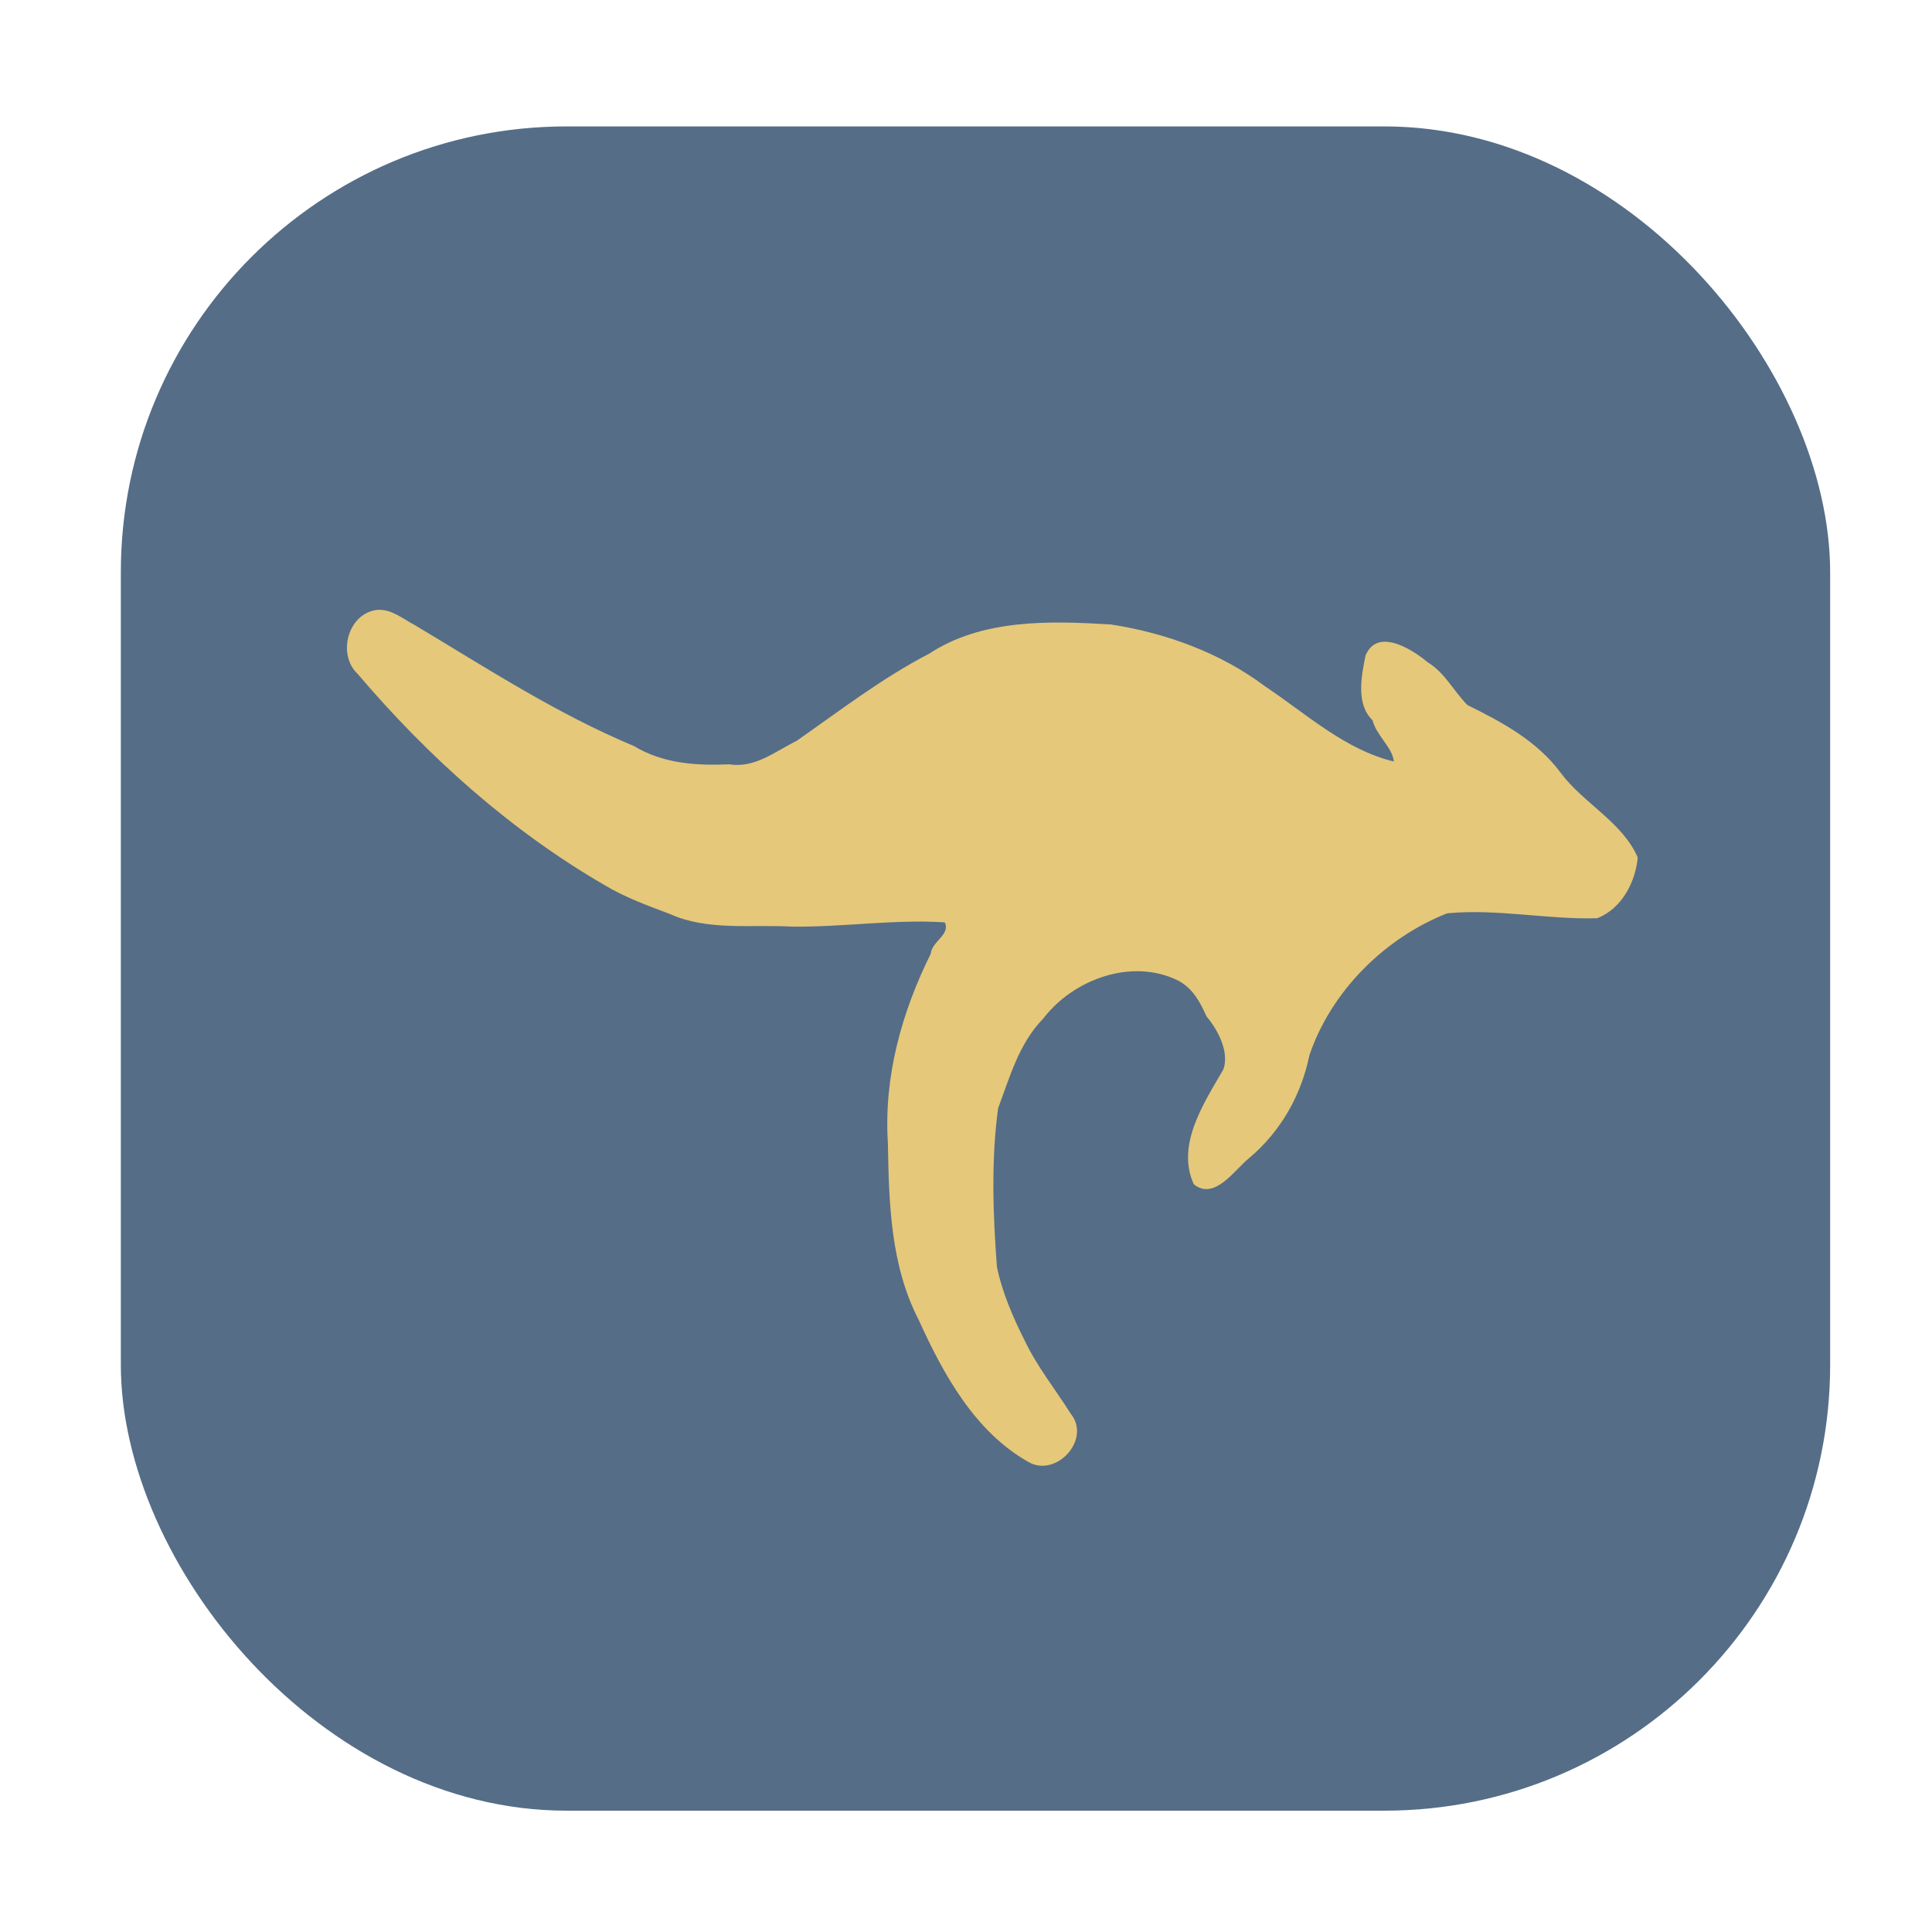
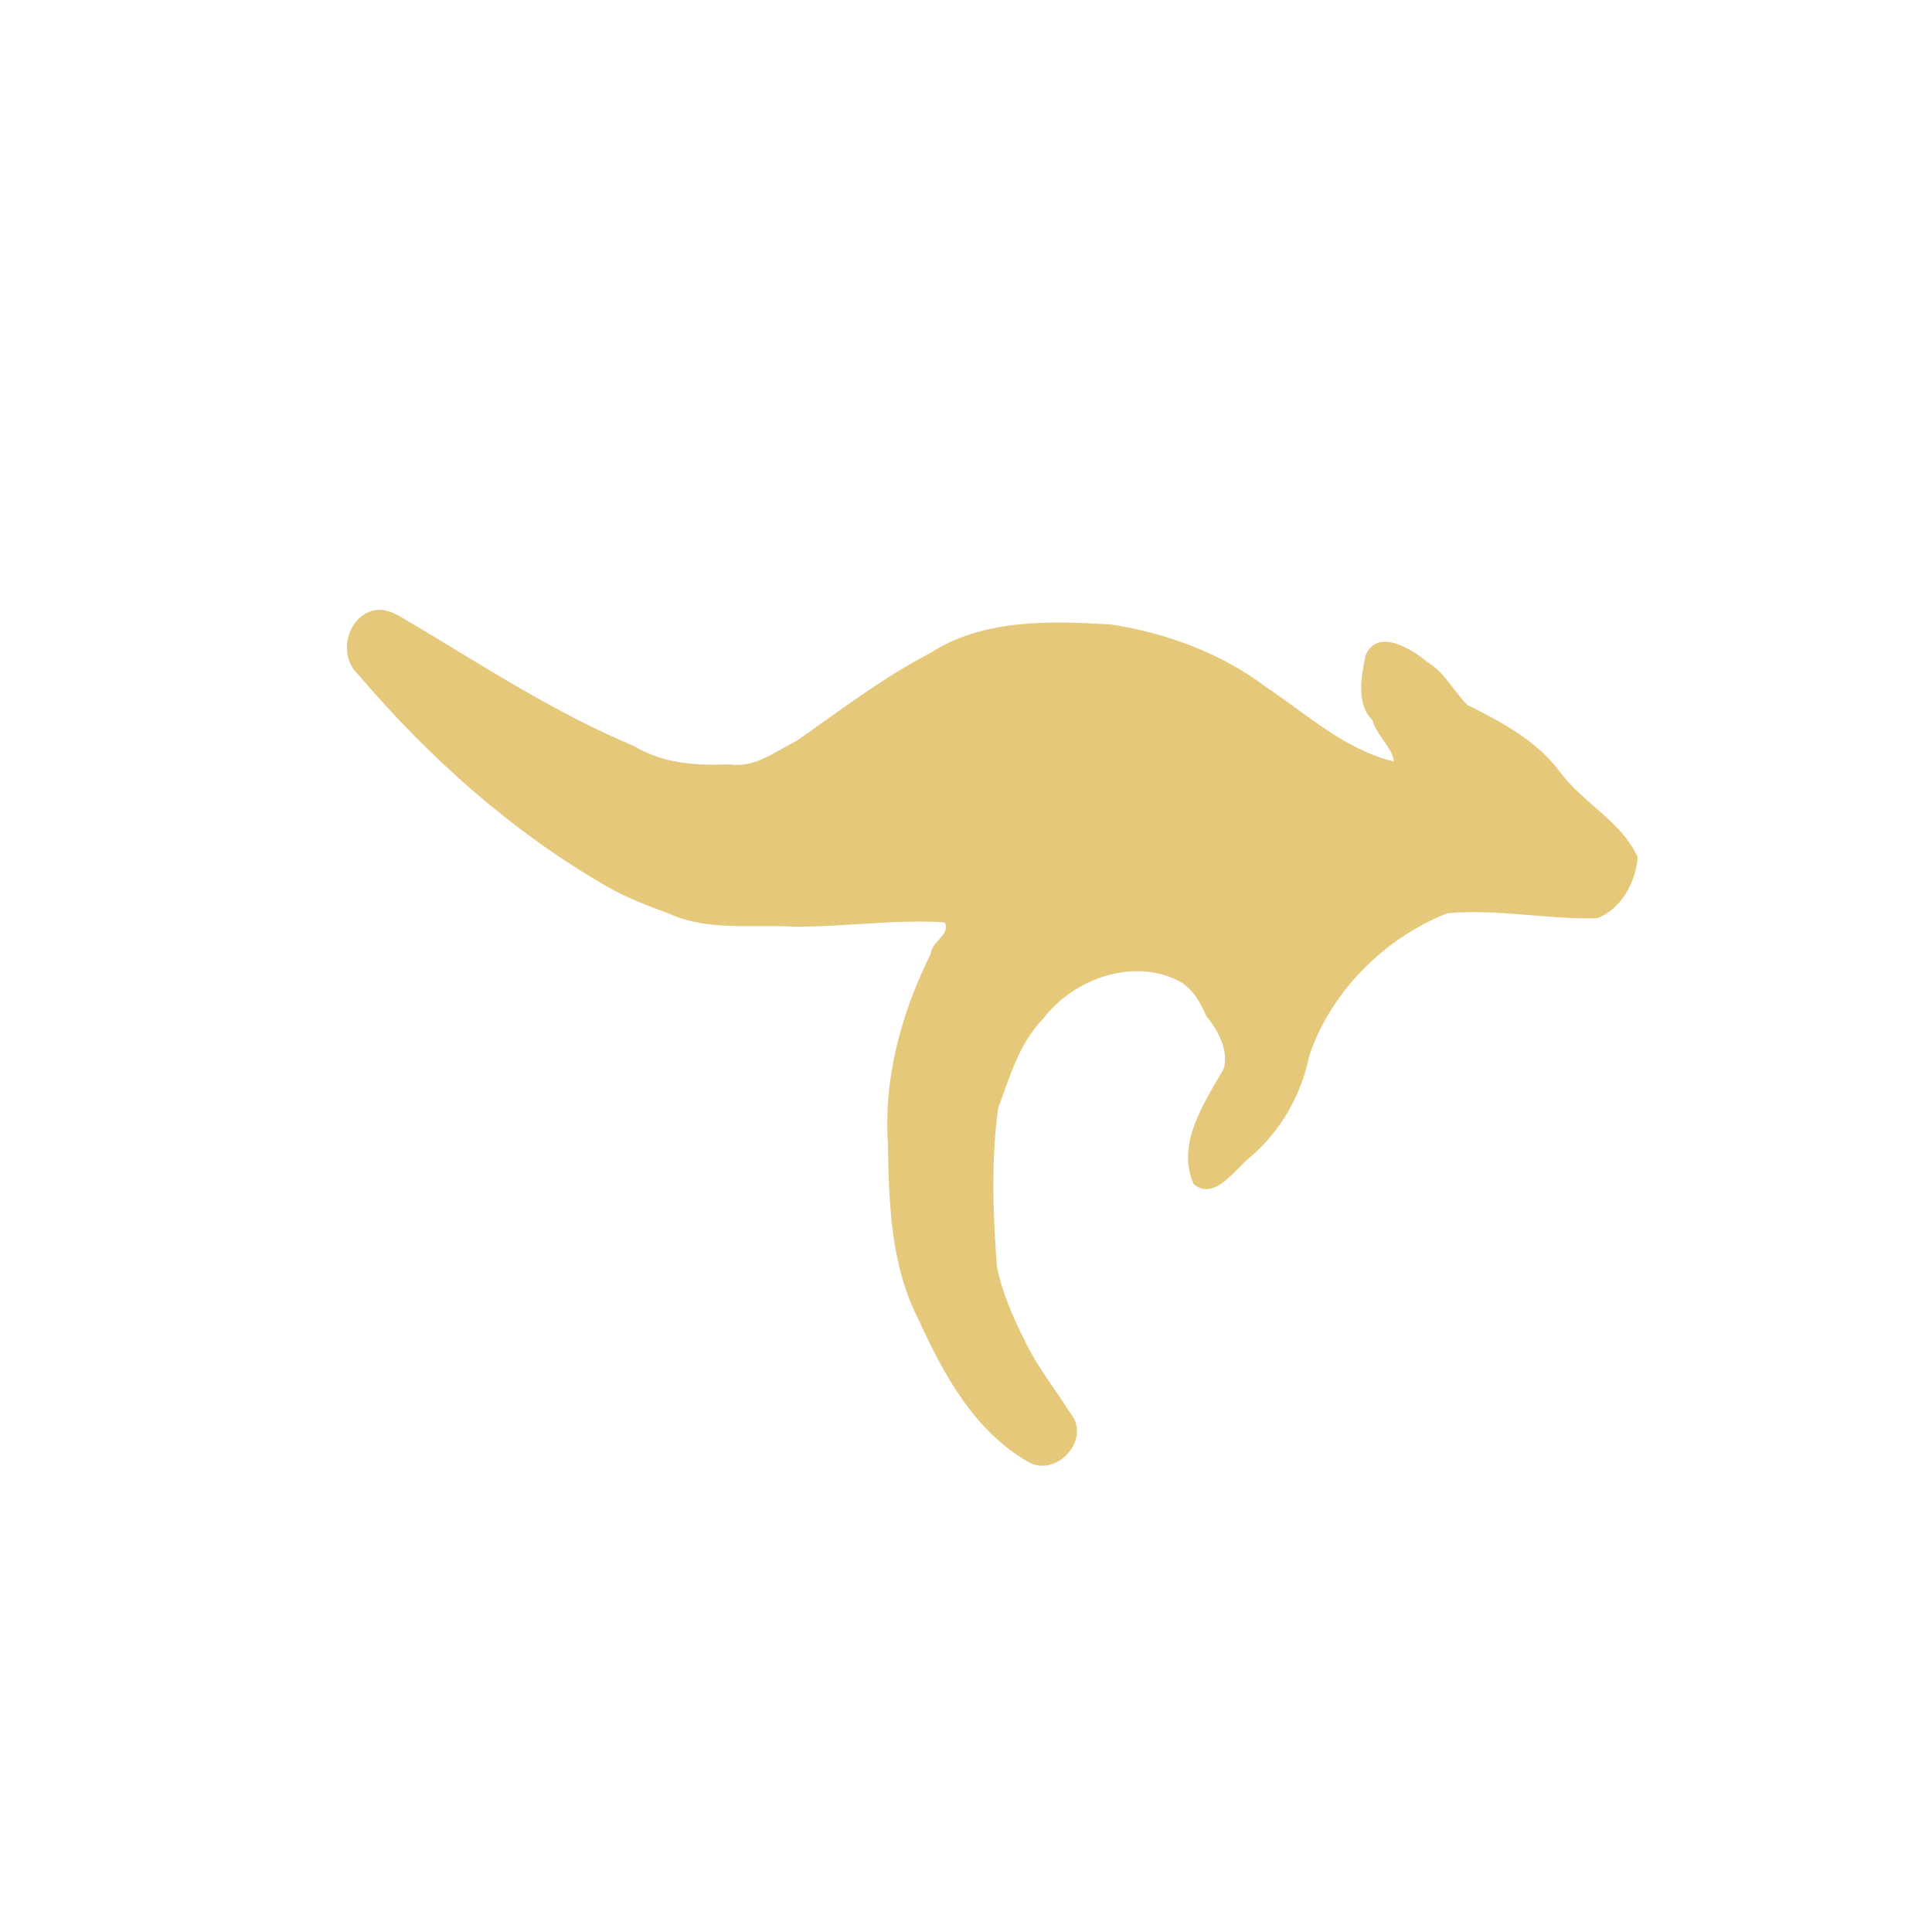
<svg xmlns="http://www.w3.org/2000/svg" xmlns:ns1="http://sodipodi.sourceforge.net/DTD/sodipodi-0.dtd" xmlns:ns2="http://www.inkscape.org/namespaces/inkscape" xmlns:xlink="http://www.w3.org/1999/xlink" height="128px" viewBox="0 0 128 128" width="128px" version="1.1" id="svg22" ns1:docname="hoptodesk.svg" ns2:version="1.3 (0e150ed6c4, 2023-07-21)" xml:space="preserve">
  <defs id="defs22">
    <linearGradient id="linearGradient16519" gradientUnits="userSpaceOnUse">
      <stop stop-color="#4fd2fd" offset="0" id="stop16518" style="stop-color:#9992ad;stop-opacity:1;" />
      <stop stop-color="#4fd2fd" stop-opacity="0" offset="1" id="stop16519" />
    </linearGradient>
    <linearGradient id="linearGradient3698">
      <stop style="stop-color:#000000;stop-opacity:1;" offset="0" id="stop3700" />
      <stop id="stop3706" offset="0.5" style="stop-color:#0f3f6f;stop-opacity:1;" />
      <stop style="stop-color:#000000;stop-opacity:1;" offset="1" id="stop3702" />
    </linearGradient>
    <linearGradient id="linearGradient3674">
      <stop style="stop-color:#000000;stop-opacity:1;" offset="0" id="stop3676" />
      <stop style="stop-color:#4f0f00;stop-opacity:1;" offset="1" id="stop3678" />
    </linearGradient>
    <linearGradient id="linearGradient3666">
      <stop style="stop-color:#3f0f00;stop-opacity:1;" offset="0" id="stop3668" />
      <stop id="stop3671" offset="0.75" style="stop-color:#ff7f2f;stop-opacity:1;" />
      <stop style="stop-color:#ff9f5f;stop-opacity:1;" offset="1" id="stop3670" />
    </linearGradient>
    <linearGradient id="linearGradient3606">
      <stop style="stop-color:#bfdfff;stop-opacity:1;" offset="0" id="stop3608" />
      <stop id="stop3616" offset="0.2" style="stop-color:#5fafff;stop-opacity:1;" />
      <stop id="stop3614" offset="0.8" style="stop-color:#5fafff;stop-opacity:1;" />
      <stop style="stop-color:#bfdfff;stop-opacity:1;" offset="1" id="stop3610" />
    </linearGradient>
    <style type="text/css" id="style1"> .fil7 {fill:none} .fil2 {fill:#2F2F2F;fill-rule:nonzero} .fil3 {fill:#414141;fill-rule:nonzero} .fil1 {fill:#676767;fill-rule:nonzero} .fil6 {fill:#868686;fill-rule:nonzero} .fil0 {fill:#959595;fill-rule:nonzero} .fil5 {fill:#A0A0A0;fill-rule:nonzero} .fil4 {fill:#BCBCBC;fill-rule:nonzero} </style>
    <pattern ns2:isstock="true" ns2:stockid="Stripes 1:1" id="Strips1_1" patternTransform="translate(0,0) scale(10,10)" height="1" width="2" patternUnits="userSpaceOnUse" ns2:collect="always">
      <rect id="rect5447" height="2" width="1" y="-0.5" x="0" style="fill:black;stroke:none" />
    </pattern>
    <linearGradient id="linearGradient4727" ns2:swatch="solid">
      <stop style="stop-color:#ce5c00;stop-opacity:1;" offset="0" id="stop4725" />
    </linearGradient>
    <pattern patternUnits="userSpaceOnUse" width="55" height="90" patternTransform="translate(-60,50.5)" id="pattern6214">
      <g style="fill:url(#Strips1_1);fill-opacity:1" transform="translate(-15,-28.5)" id="g4691">
        <rect style="opacity:0.815;fill:url(#Strips1_1);fill-opacity:1;stroke:none;stroke-width:4.527;stroke-linecap:round;stroke-linejoin:bevel;stroke-miterlimit:17.6;stroke-dasharray:none;stroke-dashoffset:0;stroke-opacity:1;paint-order:stroke fill markers" id="rect4683" width="30" height="30" x="40" y="59" ry="7.9" />
-         <path ns2:connector-curvature="0" style="opacity:0.815;fill:url(#Strips1_1);fill-opacity:1;stroke:none;stroke-width:8.601;stroke-linecap:round;stroke-linejoin:bevel;stroke-miterlimit:17.6;stroke-dasharray:none;stroke-dashoffset:0;stroke-opacity:1;paint-order:stroke fill markers" d="m 15,28.5 v 90 l 45,-45 z" id="path4687" />
+         <path ns2:connector-curvature="0" style="opacity:0.815;fill:url(#Strips1_1);fill-opacity:1;stroke:none;stroke-width:8.601;stroke-linecap:round;stroke-linejoin:bevel;stroke-miterlimit:17.6;stroke-dasharray:none;stroke-dashoffset:0;stroke-opacity:1;paint-order:stroke fill markers" d="m 15,28.5 v 90 z" id="path4687" />
      </g>
    </pattern>
    <linearGradient id="k" x1="36.418" x2="21.723" y1="218.4" y2="218.4" gradientTransform="matrix(1.021,0,0,0.93,-2.175,-109.41)" xlink:href="#g" />
    <linearGradient id="g" gradientUnits="userSpaceOnUse">
      <stop stop-color="#4fd2fd" offset="0" id="stop1-2" />
      <stop stop-color="#4fd2fd" stop-opacity="0" offset="1" id="stop2-9" />
    </linearGradient>
    <clipPath id="q">
-       <rect width="192" height="152" id="rect2" />
-     </clipPath>
+       </clipPath>
    <mask id="p">
      <g filter="url(#b)" id="g3">
        <rect width="128" height="128" fill-opacity=".236" id="rect3" />
      </g>
    </mask>
    <filter id="b" x="0" y="0" width="1" height="1">
      <feColorMatrix in="SourceGraphic" values="0 0 0 0 1 0 0 0 0 1 0 0 0 0 1 0 0 0 1 0" id="feColorMatrix3" />
    </filter>
    <clipPath id="o">
      <rect width="192" height="152" id="rect4" />
    </clipPath>
    <mask id="n">
      <g filter="url(#b)" id="g5">
        <rect width="128" height="128" fill-opacity=".236" id="rect5" />
      </g>
    </mask>
    <clipPath id="m">
      <rect width="192" height="152" id="rect6" />
    </clipPath>
    <mask id="l">
      <g filter="url(#b)" id="g7">
-         <rect width="128" height="128" fill-opacity=".236" id="rect7" />
-       </g>
+         </g>
    </mask>
    <clipPath id="j">
      <rect width="192" height="152" id="rect8" />
    </clipPath>
    <mask id="i">
      <g filter="url(#b)" id="g9">
-         <rect width="128" height="128" fill-opacity=".236" id="rect9" />
-       </g>
+         </g>
    </mask>
    <linearGradient id="h" x1="93.539" x2="58.923" y1="240.42" y2="240.42" gradientTransform="matrix(0.975,0,0,0.989,3.05,-170.32)" xlink:href="#linearGradient16519" />
    <clipPath id="f">
      <rect width="192" height="152" id="rect10" />
    </clipPath>
    <mask id="e">
      <g filter="url(#b)" id="g11">
        <rect width="128" height="128" fill-opacity=".236" id="rect11" />
      </g>
    </mask>
    <clipPath id="d">
-       <rect width="192" height="152" id="rect12" />
-     </clipPath>
+       </clipPath>
    <mask id="c">
      <g filter="url(#b)" id="g13">
        <rect width="128" height="128" fill-opacity=".02" id="rect13" />
      </g>
    </mask>
    <linearGradient id="a" x1="8" x2="120" y1="104" y2="104" gradientUnits="userSpaceOnUse">
      <stop stop-color="#d5d3cf" offset="0" id="stop13" />
      <stop stop-color="#e4e1de" offset=".036" id="stop14" />
      <stop stop-color="#d5d3cf" offset=".071" id="stop15" />
      <stop stop-color="#d5d3cf" offset=".929" id="stop16" />
      <stop stop-color="#e4e1de" offset=".964" id="stop17" />
      <stop stop-color="#d5d3cf" offset="1" id="stop18" />
    </linearGradient>
    <linearGradient id="linearGradient1" x1="36.418" x2="21.723" y1="218.4" y2="218.4" gradientTransform="matrix(1.021,0,0,0.93,19.925,-158.688)" xlink:href="#g" />
    <linearGradient id="linearGradient2" x1="36.418" x2="21.723" y1="218.4" y2="218.4" gradientTransform="matrix(1.021,0,0,0.93,-2.175,-141.41)" xlink:href="#g" />
    <linearGradient id="linearGradient3" x1="36.418" x2="21.723" y1="218.4" y2="218.4" gradientTransform="matrix(1.021,0,0,0.93,-2.175,-125.41)" xlink:href="#g" />
  </defs>
  <linearGradient id="w" gradientTransform="matrix(0.791, 0, 0, 0.075, 17.109, 9.136)" gradientUnits="userSpaceOnUse" x1="5" x2="11" y1="241" y2="241">
    <stop offset="0" stop-color="#555458" id="stop1" />
    <stop offset="1" stop-color="#77767b" id="stop2" />
  </linearGradient>
  <g style="display:inline;enable-background:new;fill:#556d87;fill-opacity:1" id="g16517" transform="translate(140.638,109.643)">
    <g id="layer9" ns2:label="icons" style="display:inline;fill:#556d87;fill-opacity:1" transform="translate(-139.676,-282.36)">
      <rect style="opacity:1;vector-effect:none;fill:#556d87;fill-opacity:1;stroke:none;stroke-width:2;stroke-linecap:round;stroke-linejoin:round;stroke-miterlimit:4;stroke-dasharray:none;stroke-dashoffset:0;stroke-opacity:1" id="rect4725" width="0" height="0" x="0" y="0" transform="translate(0,172)" />
      <g id="g1240" transform="translate(1.449,-15.632)" style="fill:#556d87;fill-opacity:1">
        <g id="g16518" transform="translate(-2.895,180.017)" style="fill:#556d87;fill-opacity:1">
-           <rect style="opacity:1;fill:#556d87;fill-opacity:1;fill-rule:evenodd;stroke:none;stroke-width:10.154;stroke-linecap:square;stroke-dasharray:none;stroke-opacity:1;paint-order:stroke markers fill" id="rect16522" width="113.246" height="111.587" x="8.49" y="16.707" ry="29.538" />
          <g transform="translate(-8,-16)" clip-path="url(#d)" mask="url(#c)" id="g22" style="fill:#556d87;fill-opacity:1">
            <path d="m 184,16 h -16 v 16 h 16 z" fill="#2e3436" id="path22" style="fill:#556d87;fill-opacity:1" />
          </g>
        </g>
      </g>
    </g>
  </g>
  <path style="display:inline;fill:#e5c87a;fill-opacity:1;fill-rule:evenodd;stroke:none;stroke-width:2.384;stroke-linecap:square;stroke-dasharray:none;stroke-opacity:1;paint-order:stroke markers fill;enable-background:new" d="m 25.04,40.403 c -1.959,0.17 -2.749,2.926 -1.338,4.252 4.676,5.496 10.121,10.376 16.378,14.001 1.344,0.808 2.921,1.378 4.308,1.9 2.482,1.127 5.409,0.684 8.079,0.835 3.368,0.042 6.789,-0.497 10.124,-0.283 0.41,0.795 -0.862,1.269 -0.927,2.082 -1.929,3.884 -3.119,8.159 -2.84,12.526 0.069,3.976 0.171,8.107 2.037,11.719 1.626,3.589 3.711,7.399 7.243,9.406 1.834,1.109 4.238,-1.455 2.827,-3.191 -1.018,-1.616 -2.236,-3.125 -3.046,-4.843 -0.745,-1.476 -1.498,-3.193 -1.838,-4.891 -0.261,-3.47 -0.386,-7.052 0.08,-10.491 0.779,-2.07 1.38,-4.295 2.986,-5.936 1.997,-2.621 5.903,-4.045 8.955,-2.515 0.966,0.506 1.462,1.451 1.864,2.362 0.735,0.87 1.522,2.314 1.127,3.499 -1.278,2.226 -3.16,4.994 -1.969,7.624 1.382,1.121 2.71,-0.975 3.677,-1.739 2.079,-1.753 3.438,-4.142 3.981,-6.794 1.438,-4.263 5.002,-7.791 9.135,-9.418 3.309,-0.312 6.622,0.42 9.927,0.328 1.624,-0.616 2.549,-2.399 2.695,-4.024 -1.026,-2.366 -3.62,-3.596 -5.128,-5.64 -1.552,-2.094 -3.886,-3.34 -6.155,-4.46 -0.902,-0.902 -1.481,-2.137 -2.644,-2.843 -1.025,-0.856 -3.324,-2.315 -4.109,-0.439 -0.284,1.393 -0.638,3.231 0.468,4.29 0.232,0.985 1.342,1.831 1.406,2.731 -3.251,-0.783 -5.828,-3.184 -8.548,-4.992 -2.95,-2.218 -6.59,-3.536 -10.219,-4.09 -4.065,-0.238 -8.497,-0.373 -12.03,1.946 -3.129,1.624 -5.901,3.768 -8.776,5.774 -1.423,0.699 -2.748,1.818 -4.457,1.549 -2.19,0.094 -4.374,-0.041 -6.315,-1.212 -5.128,-2.142 -9.777,-5.18 -14.527,-8.018 -0.772,-0.404 -1.508,-1.047 -2.431,-1.006 z" id="path16523" />
</svg>